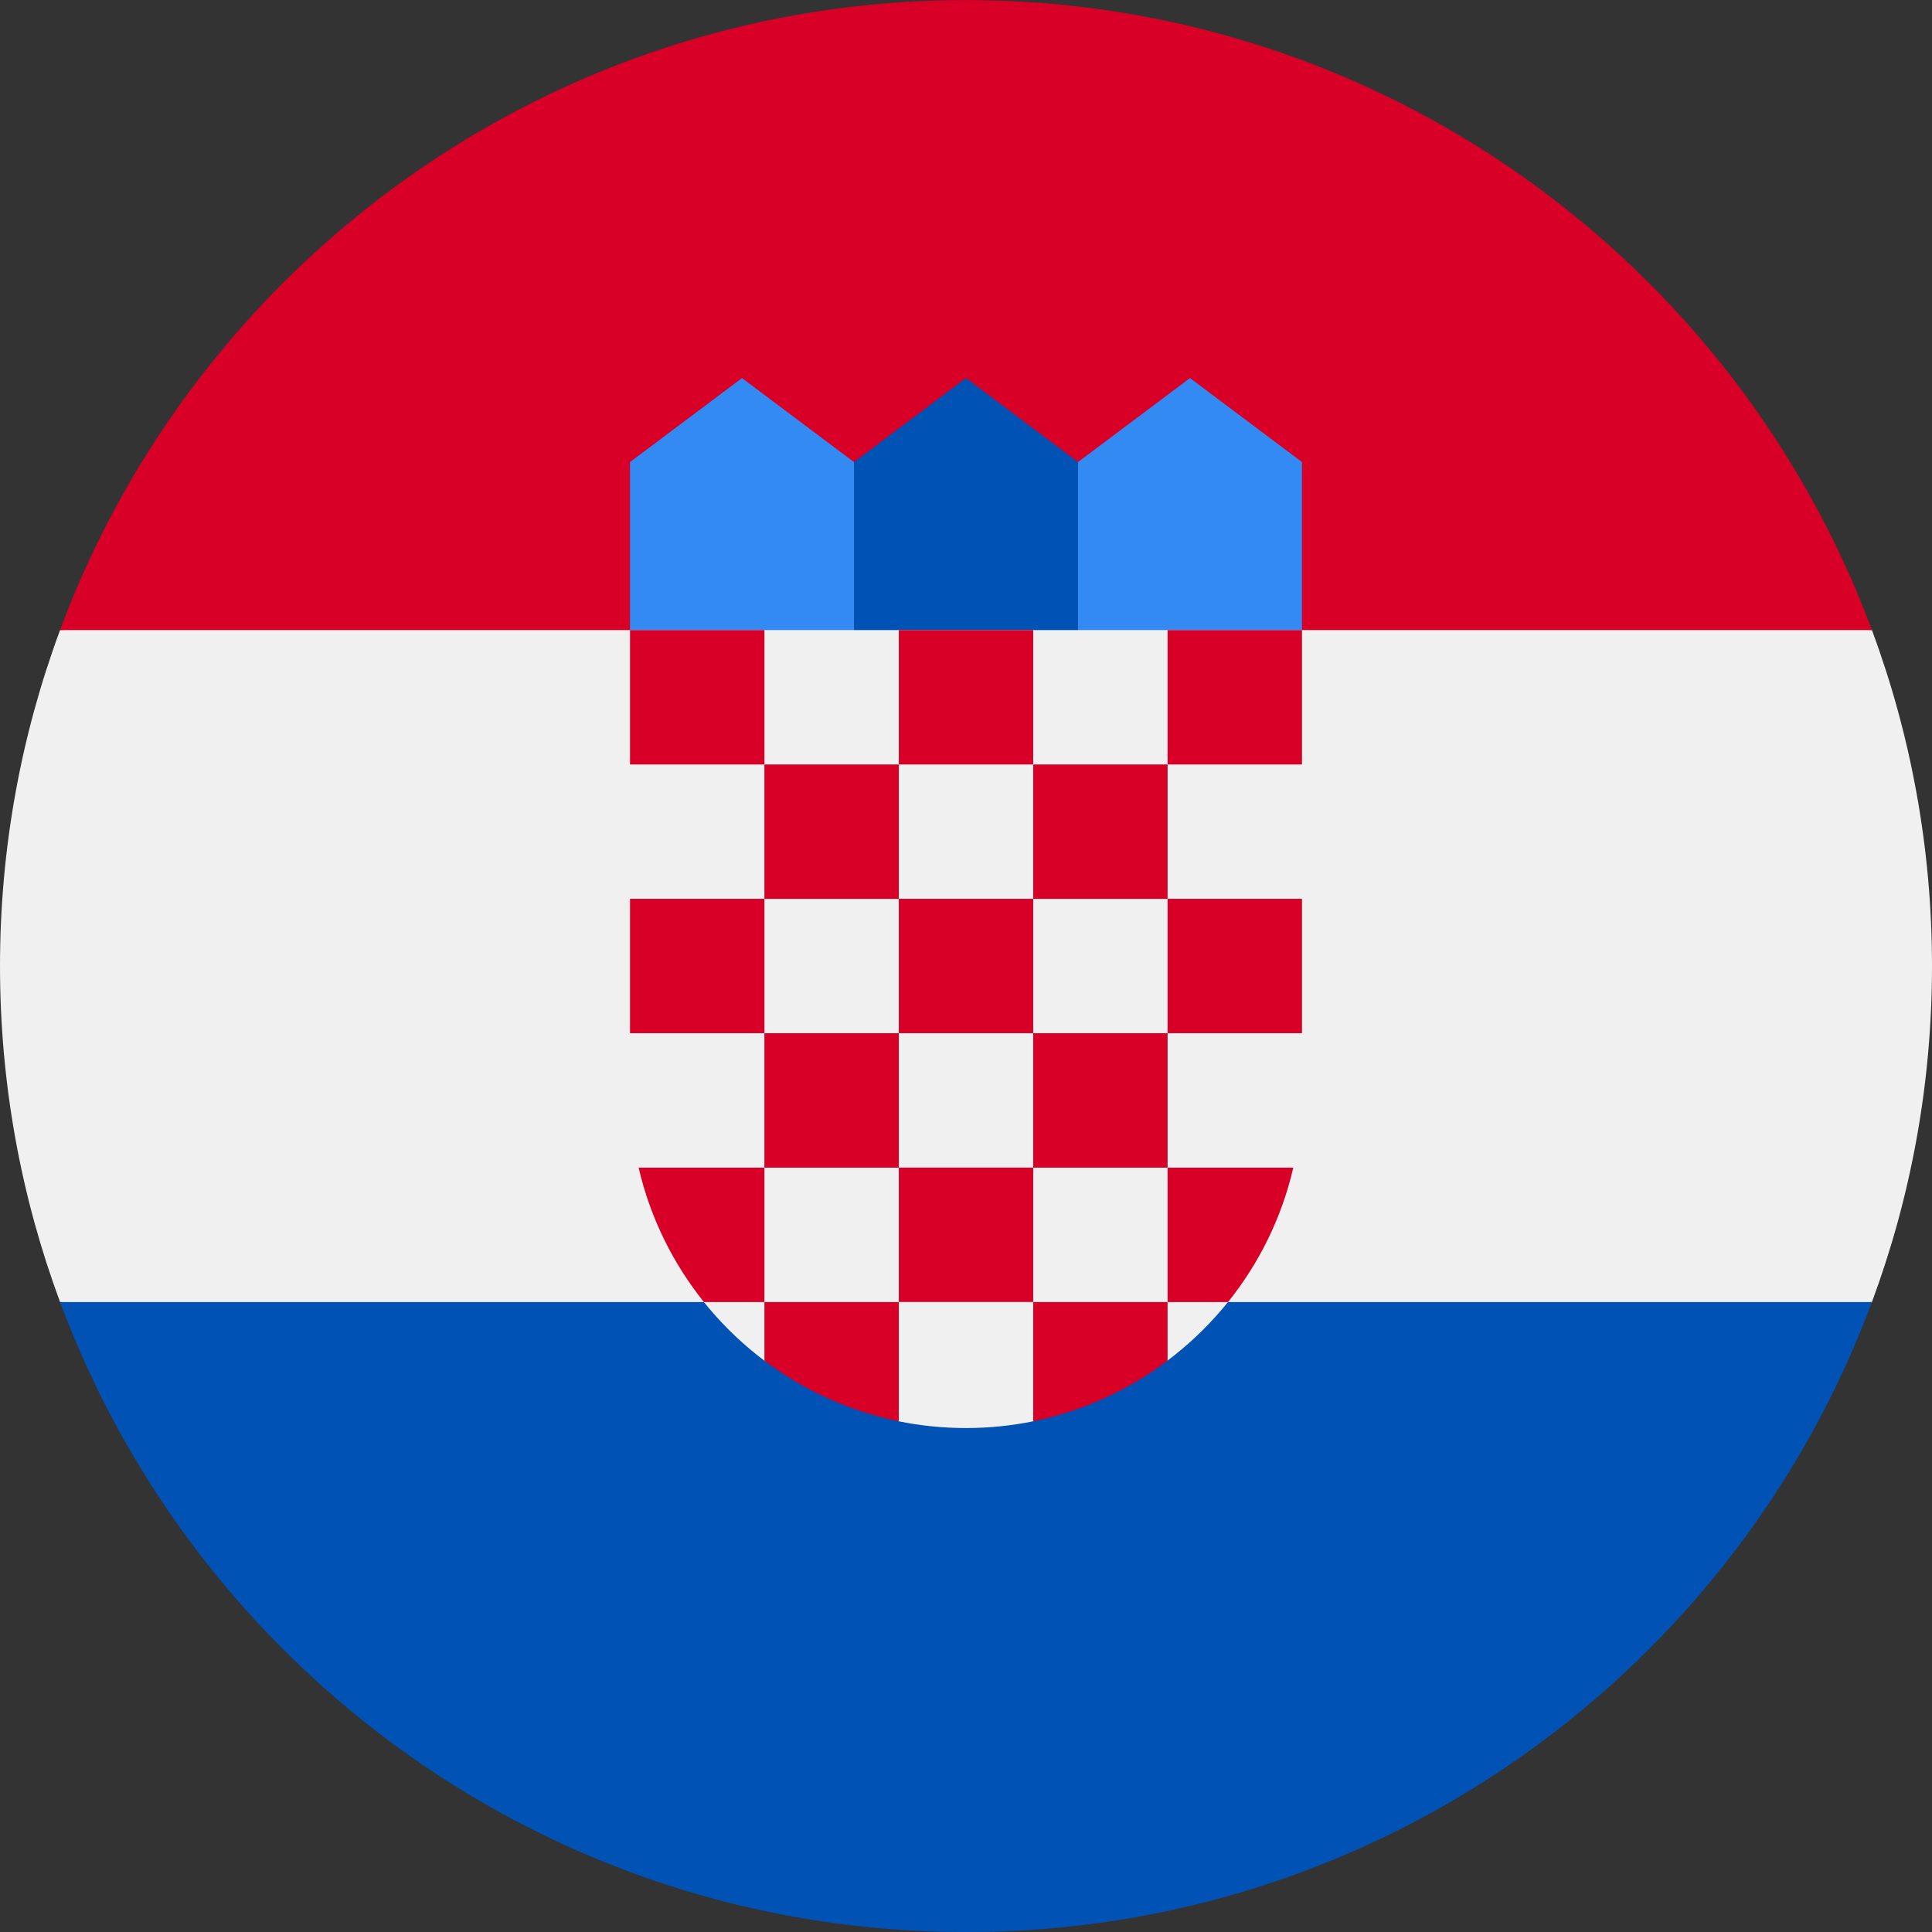
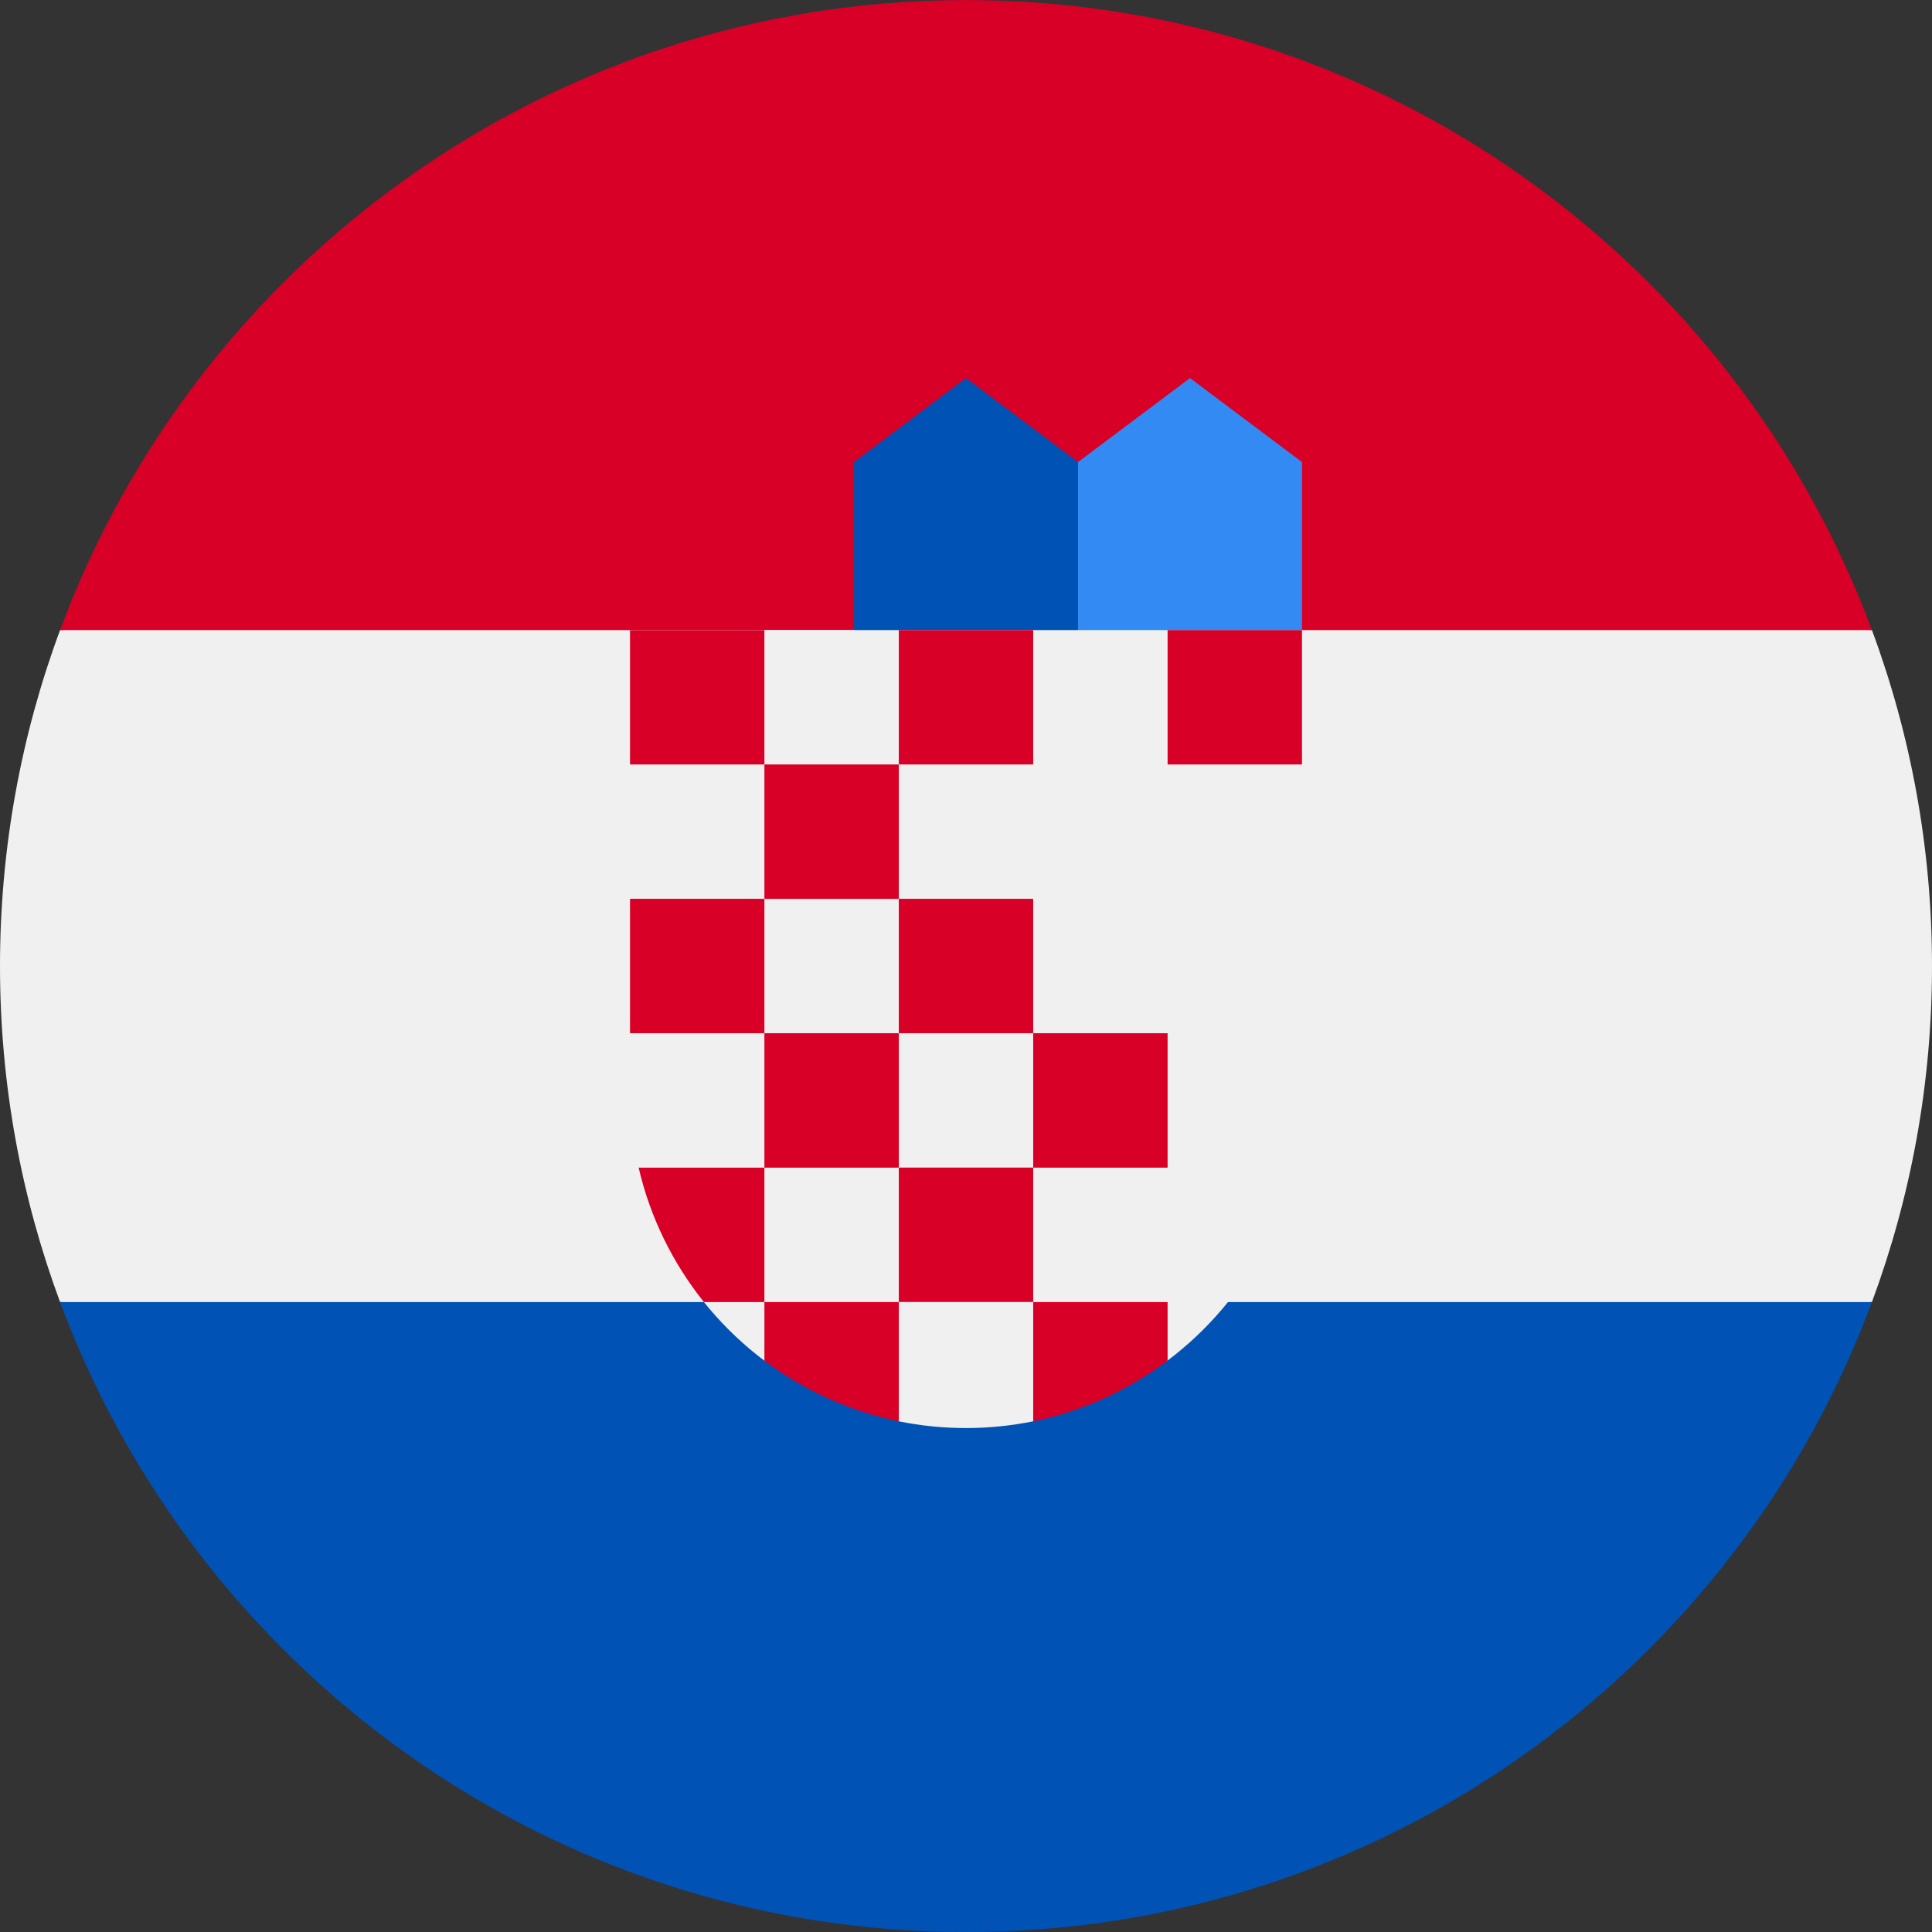
<svg xmlns="http://www.w3.org/2000/svg" width="32" height="32" viewBox="0 0 32 32" fill="none">
  <rect x="0" y="0" width="32" height="32" fill="#333333" stroke="none" />
  <g clip-path="url(#clip0_4_7132)">
    <path d="M32 16.001C32 14.044 31.648 12.169 31.005 10.436L16 9.74L0.995 10.436C0.352 12.169 0 14.044 0 16.001C0 17.958 0.352 19.833 0.995 21.566L16 22.262L31.005 21.566C31.648 19.833 32 17.958 32 16.001Z" fill="#F0F0F0" />
    <path d="M16 32.001C22.879 32.001 28.744 27.659 31.005 21.566H0.995C3.256 27.659 9.12 32.001 16 32.001Z" fill="#0052B4" />
    <path d="M0.995 10.436H31.005C28.744 4.343 22.879 0.001 16 0.001C9.12 0.001 3.256 4.343 0.995 10.436V10.436Z" fill="#D80027" />
    <path d="M20.174 11.132H17.391L17.855 7.653L19.71 6.262L21.565 7.653V10.436L20.174 11.132Z" fill="#338AF3" />
-     <path d="M11.826 11.132H14.608L14.145 7.653L12.29 6.262L10.435 7.653V10.436L11.826 11.132Z" fill="#338AF3" />
    <path d="M17.855 11.132H14.145V7.653L16 6.262L17.855 7.653V11.132Z" fill="#0052B4" />
    <path d="M10.435 10.436V18.088C10.435 19.91 11.315 21.53 12.672 22.546L13.646 22.302L14.875 23.539C15.239 23.614 15.615 23.653 16 23.653C16.383 23.653 16.757 23.614 17.119 23.54L18.522 22.372L19.327 22.544C20.684 21.528 21.565 19.91 21.565 18.088V10.436H10.435Z" fill="#F0F0F0" />
    <path d="M10.435 10.436H12.661V12.662H10.435V10.436Z" fill="#D80027" />
    <path d="M14.887 10.436H17.113V12.662H14.887V10.436Z" fill="#D80027" />
    <path d="M19.339 10.436H21.565V12.662H19.339V10.436Z" fill="#D80027" />
    <path d="M12.661 12.662H14.887V14.888H12.661V12.662Z" fill="#D80027" />
-     <path d="M17.113 12.662H19.339V14.888H17.113V12.662Z" fill="#D80027" />
    <path d="M10.435 14.887H12.661V17.113H10.435V14.887Z" fill="#D80027" />
    <path d="M12.661 17.113H14.887V19.34H12.661V17.113Z" fill="#D80027" />
    <path d="M14.887 14.887H17.113V17.113H14.887V14.887Z" fill="#D80027" />
-     <path d="M19.339 14.887H21.565V17.113H19.339V14.887Z" fill="#D80027" />
+     <path d="M19.339 14.887H21.565H19.339V14.887Z" fill="#D80027" />
    <path d="M17.113 17.113H19.339V19.34H17.113V17.113Z" fill="#D80027" />
    <path d="M14.887 19.339H17.113V21.565H14.887V19.339Z" fill="#D80027" />
    <path d="M12.661 19.34H10.578C10.769 20.167 11.145 20.924 11.659 21.566H12.661V19.34Z" fill="#D80027" />
-     <path d="M19.339 21.566H20.34C20.855 20.924 21.23 20.167 21.421 19.34H19.339V21.566Z" fill="#D80027" />
    <path d="M12.661 21.566V22.537C13.308 23.024 14.065 23.373 14.887 23.541V21.566H12.661Z" fill="#D80027" />
    <path d="M17.113 21.566V23.541C17.935 23.374 18.691 23.024 19.339 22.537V21.566H17.113Z" fill="#D80027" />
  </g>
  <defs>
    <clipPath id="clip0_4_7132">
      <rect width="32" height="32" fill="white" transform="translate(0 0.001)" />
    </clipPath>
  </defs>
</svg>